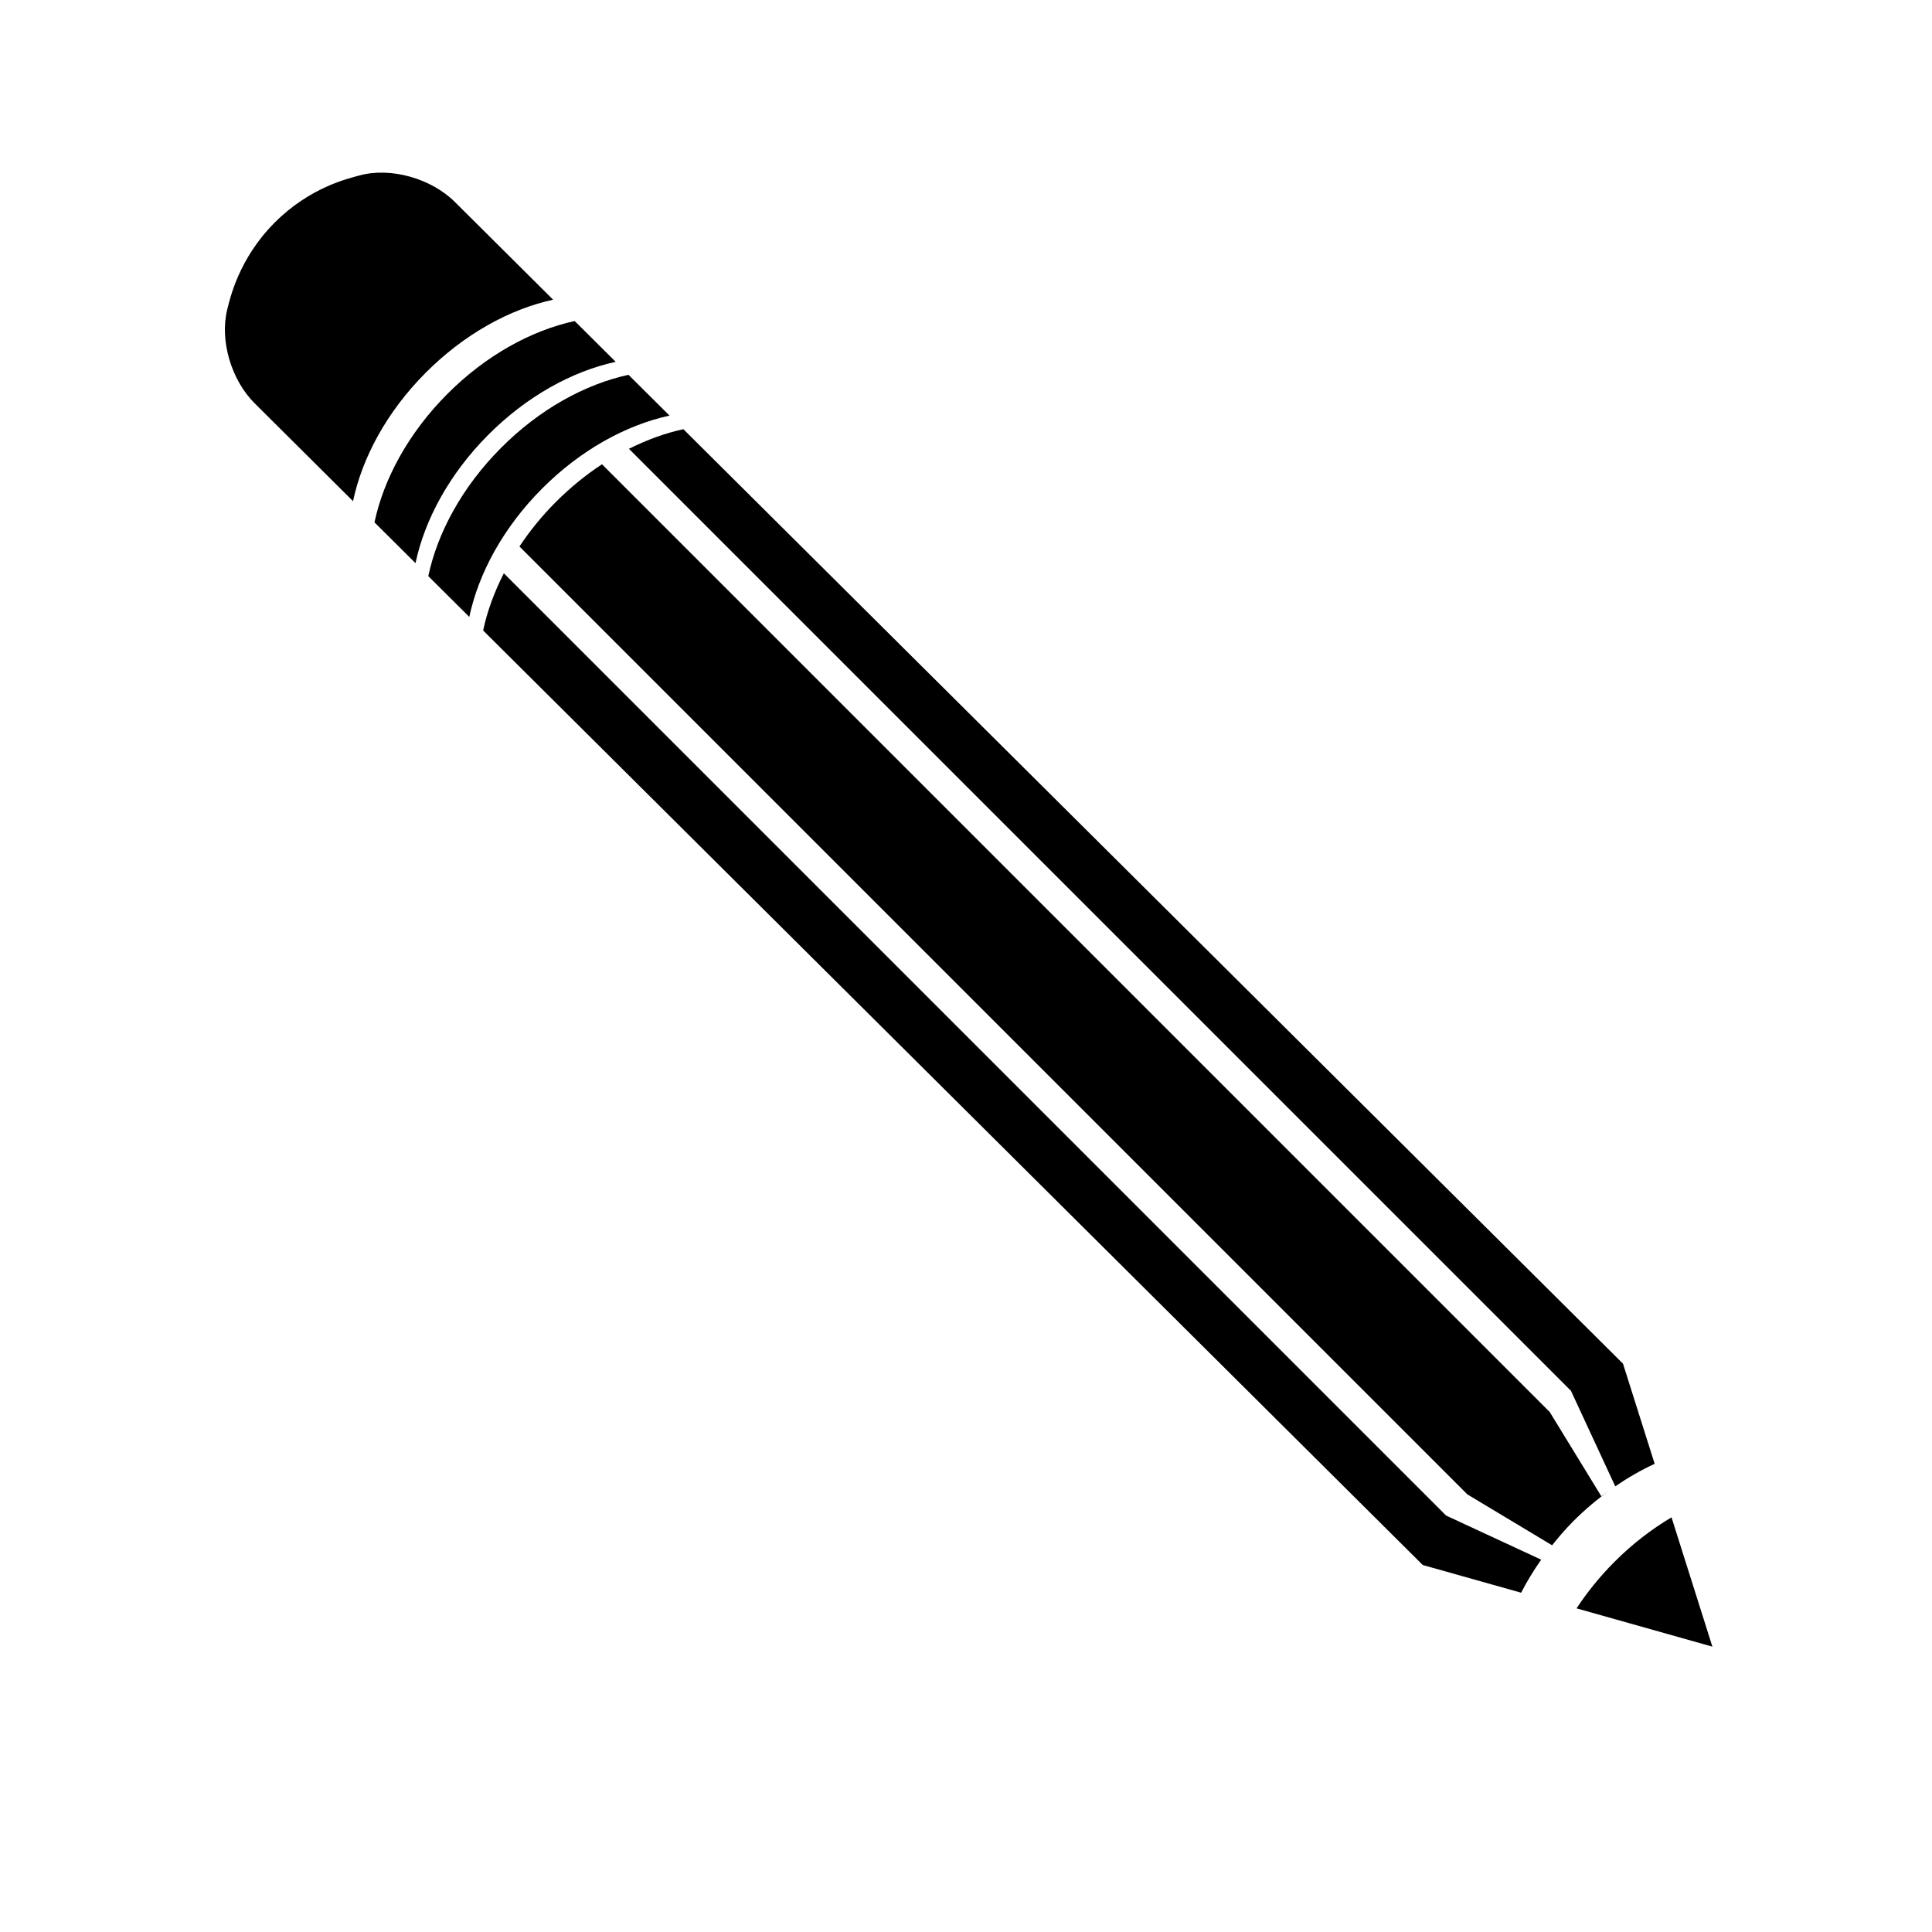
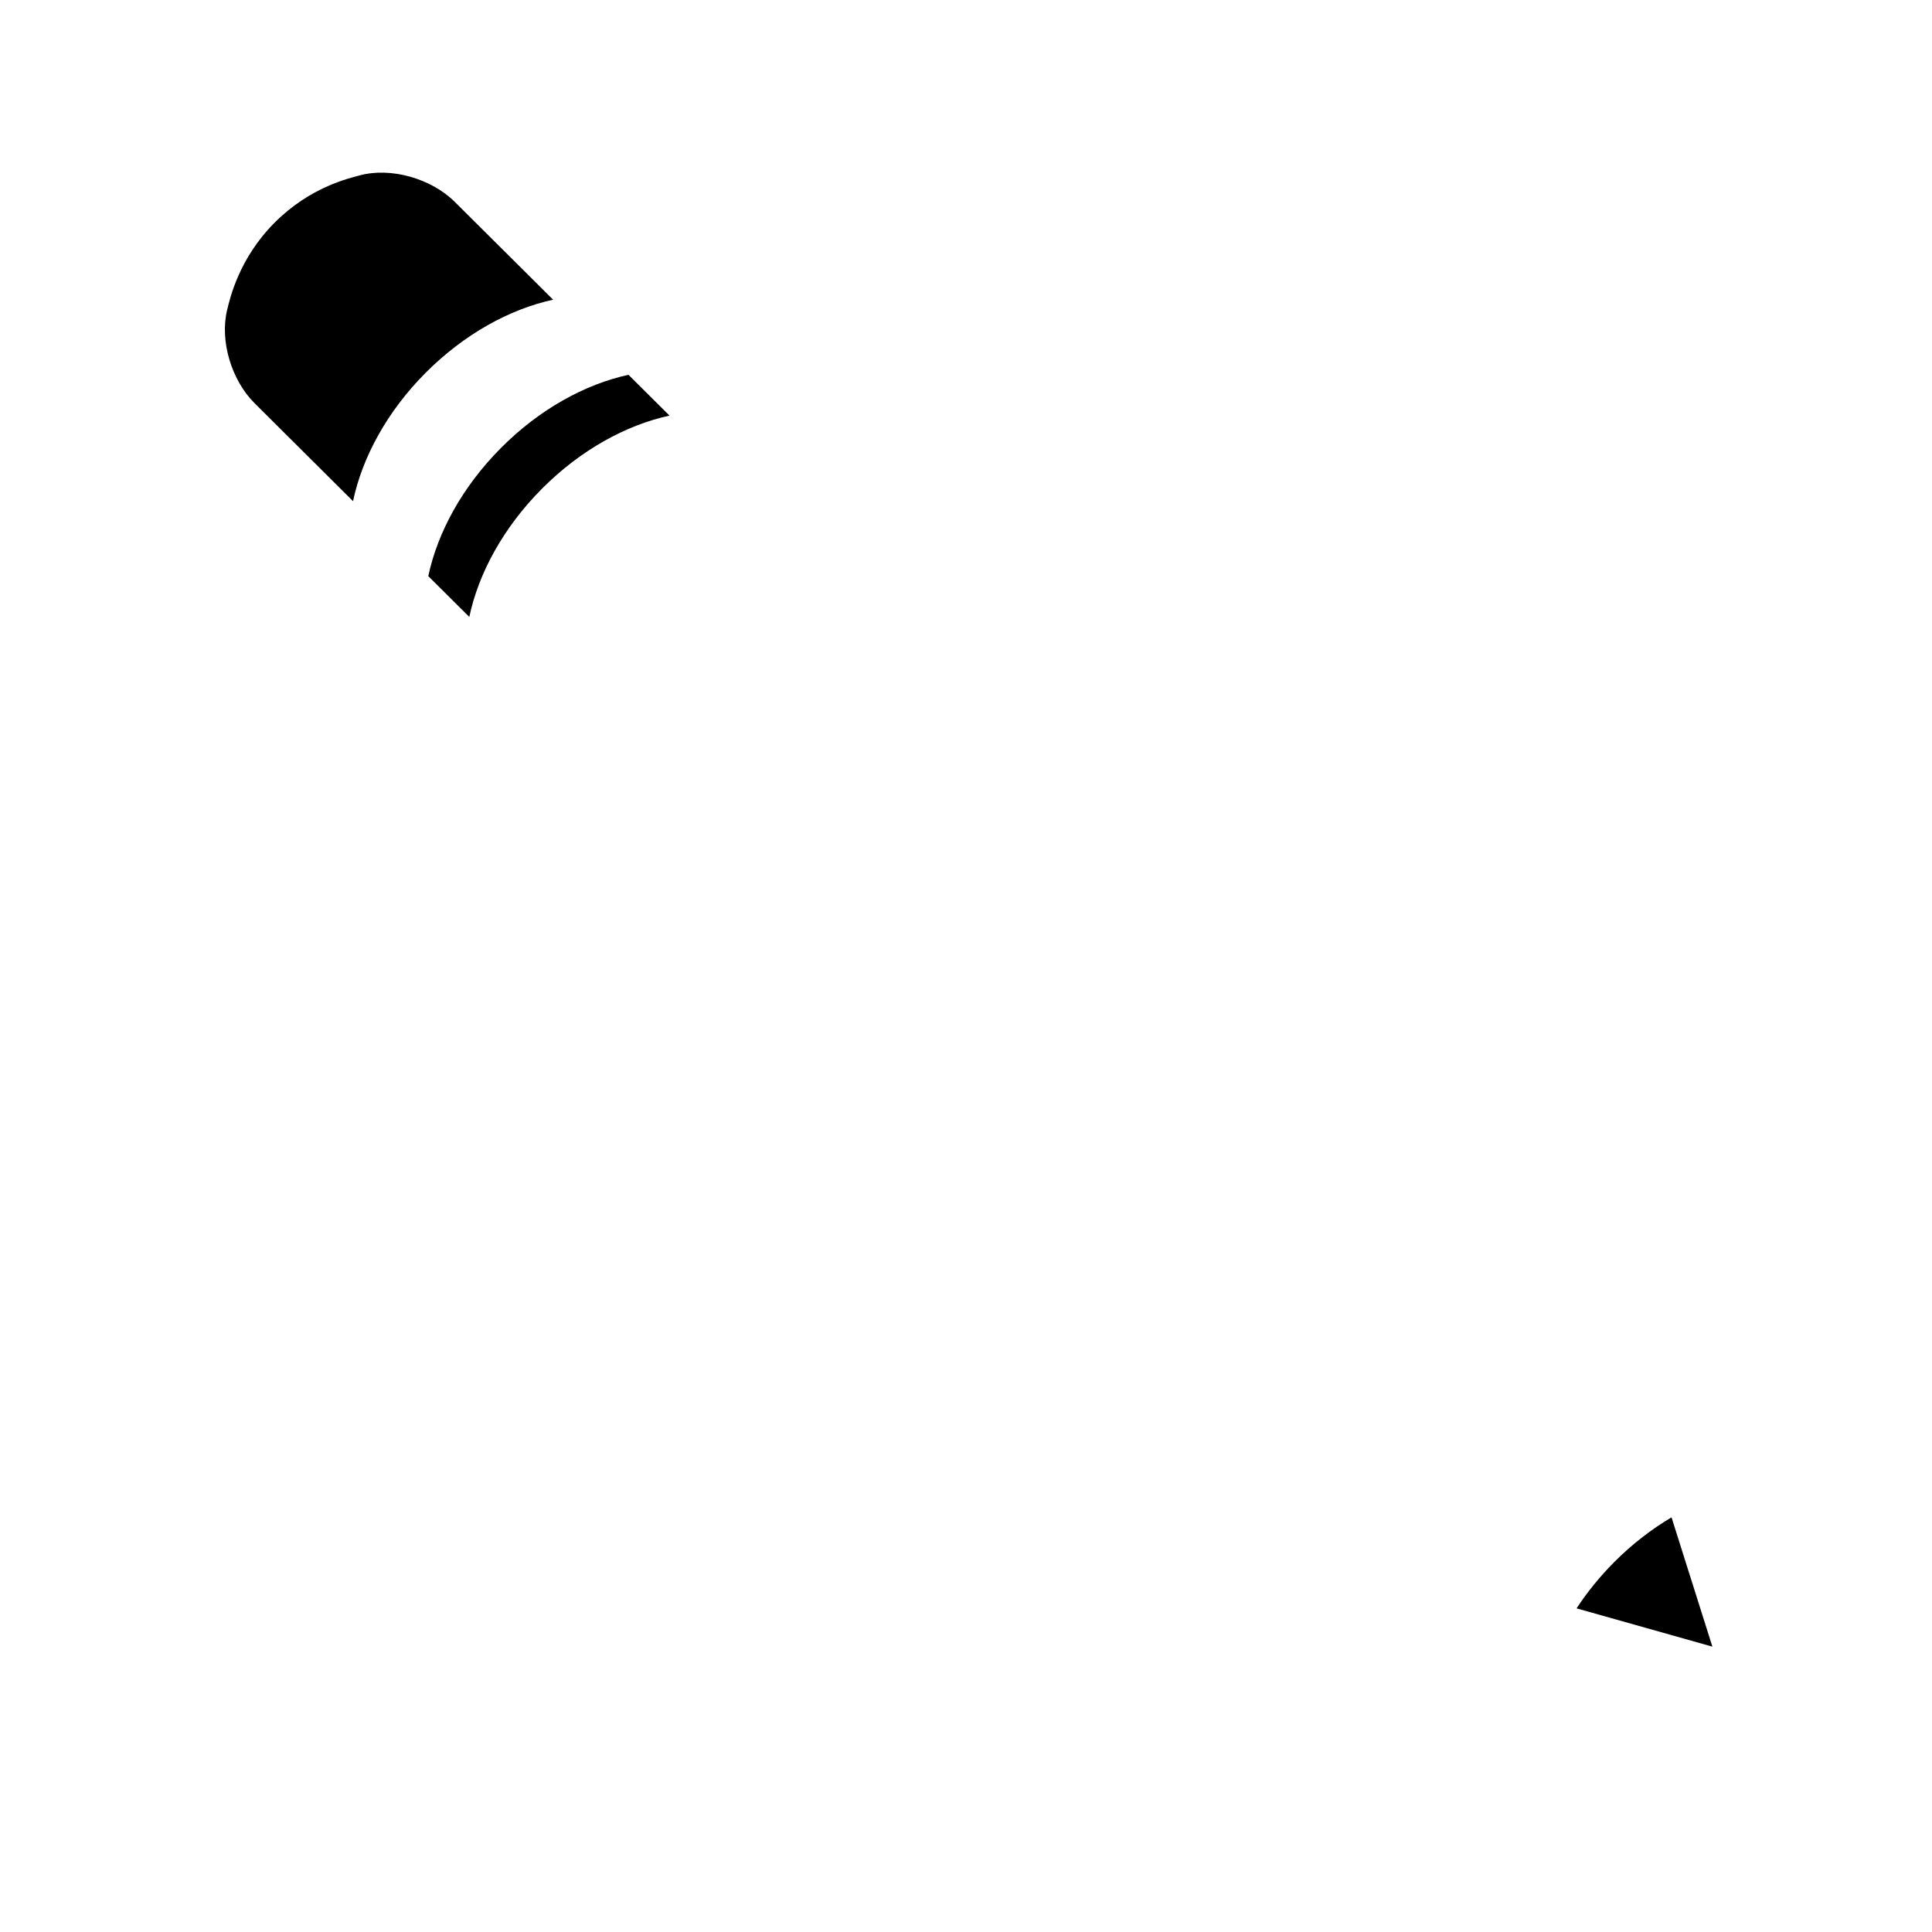
<svg xmlns="http://www.w3.org/2000/svg" fill="#000000" width="800px" height="800px" version="1.1" viewBox="144 144 512 512">
  <g>
    <path d="m257.5 296.68 10.871 10.809c2.434-11.512 8.977-23.641 19.219-33.941 10.242-10.305 22.34-16.914 33.836-19.41l-10.871-10.812c-11.492 2.5-23.59 9.109-33.824 19.418-10.242 10.293-16.793 22.414-19.23 33.938z" />
-     <path d="m243.24 282.43 10.871 10.809c2.434-11.512 8.977-23.641 19.219-33.941 10.242-10.305 22.34-16.914 33.836-19.41l-10.871-10.812c-11.492 2.5-23.59 9.109-33.824 19.41-10.238 10.301-16.789 22.426-19.23 33.945z" />
    <path d="m216.74 203.04c-9.457 9.512-11.793 20.059-12.516 22.965-2.066 8.34 1.152 18.797 7.227 24.836l26.105 25.973c2.43-11.527 8.938-23.66 19.191-33.969s22.332-16.918 33.836-19.422l-26.078-25.938c-6.191-6.144-16.953-9.309-25.363-6.957-2.707 0.758-12.941 3.008-22.402 12.512z" />
    <path d="m561.81 570.23 35.992 10.148-10.832-34.266c-5.301 3.144-10.453 7.098-15.199 11.871-3.852 3.871-7.172 7.992-9.961 12.246z" />
-     <path d="m527.23 545.64-249.71-249.71c-2.562 5.039-4.43 10.152-5.481 15.156l249.01 247.66 26.07 7.34c1.508-2.961 3.301-5.883 5.309-8.758z" />
-     <path d="m568.36 540.52-13.668-22.324-251.16-251.16c-4.277 2.812-8.422 6.172-12.305 10.07-3.688 3.707-6.867 7.652-9.566 11.715l251.2 251.2 22.449 13.488-0.121 0.172c1.762-2.223 3.633-4.414 5.715-6.504 3.129-3.148 6.434-5.91 9.84-8.348z" />
-     <path d="m325.1 257.74c-4.766 1.027-9.629 2.797-14.426 5.199l249.64 249.63 11.742 25.32-0.18 0.125c3.473-2.387 7.031-4.438 10.629-6.086l-8.391-26.535z" />
  </g>
</svg>